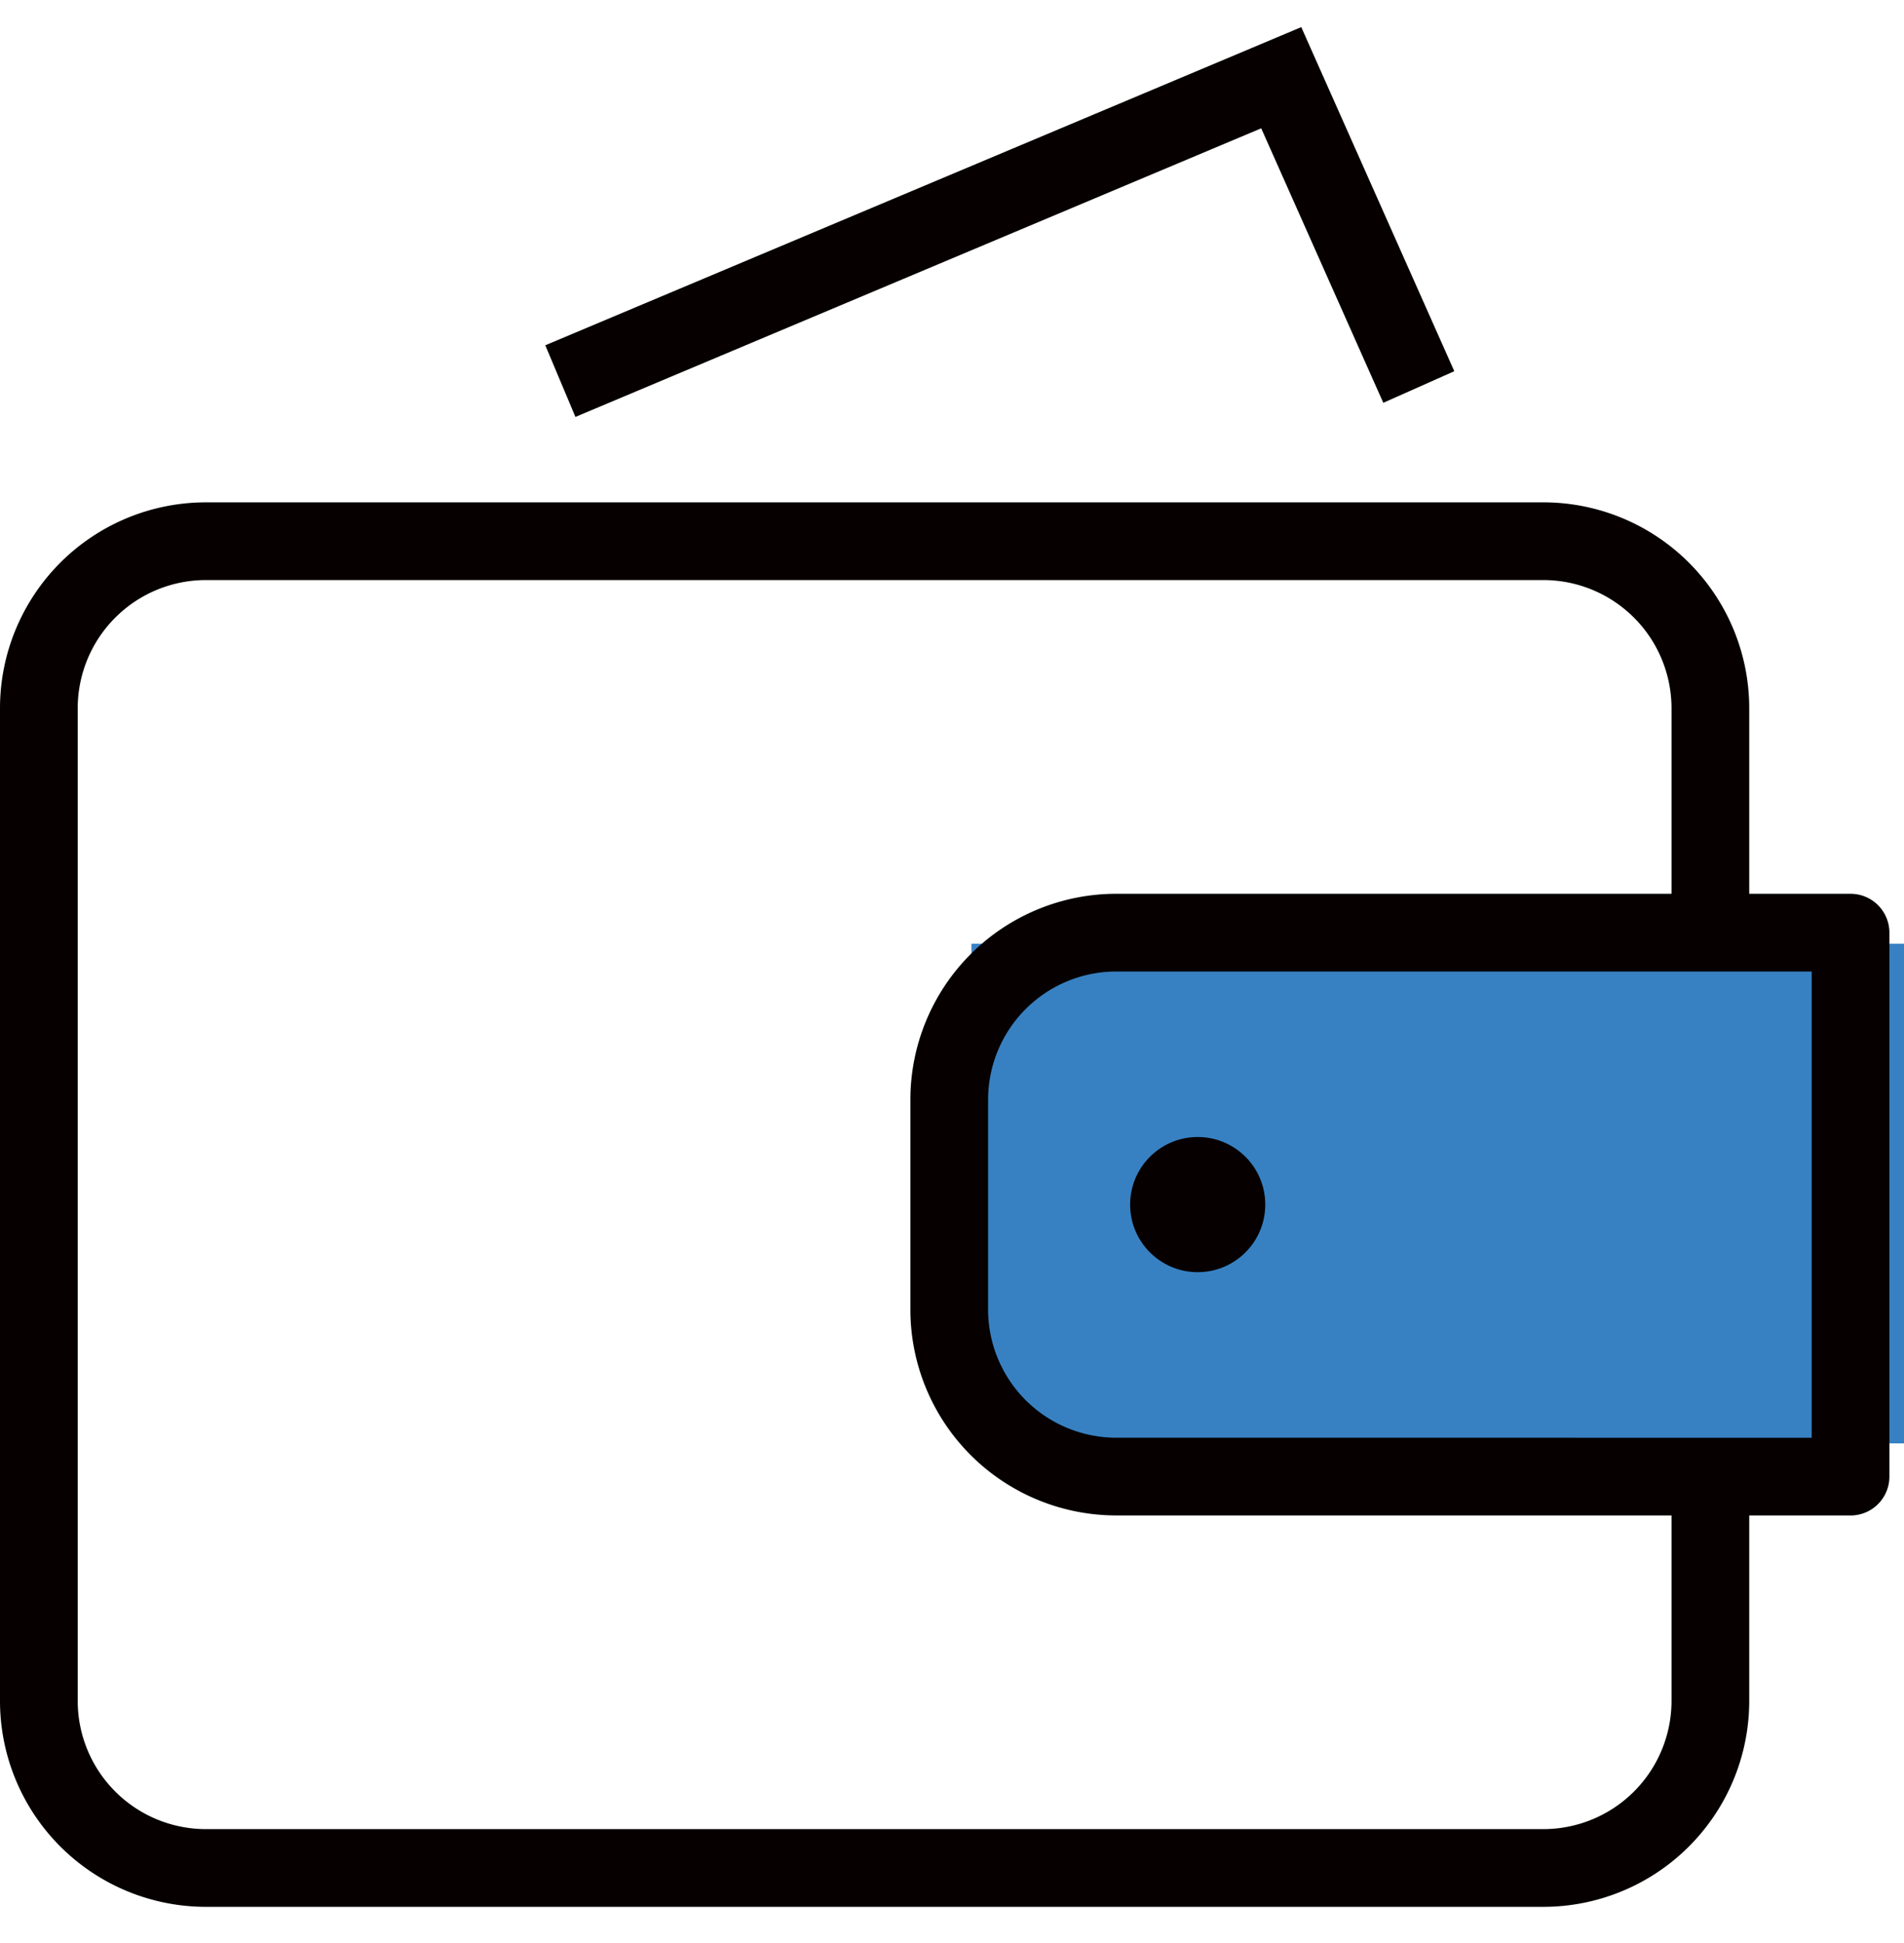
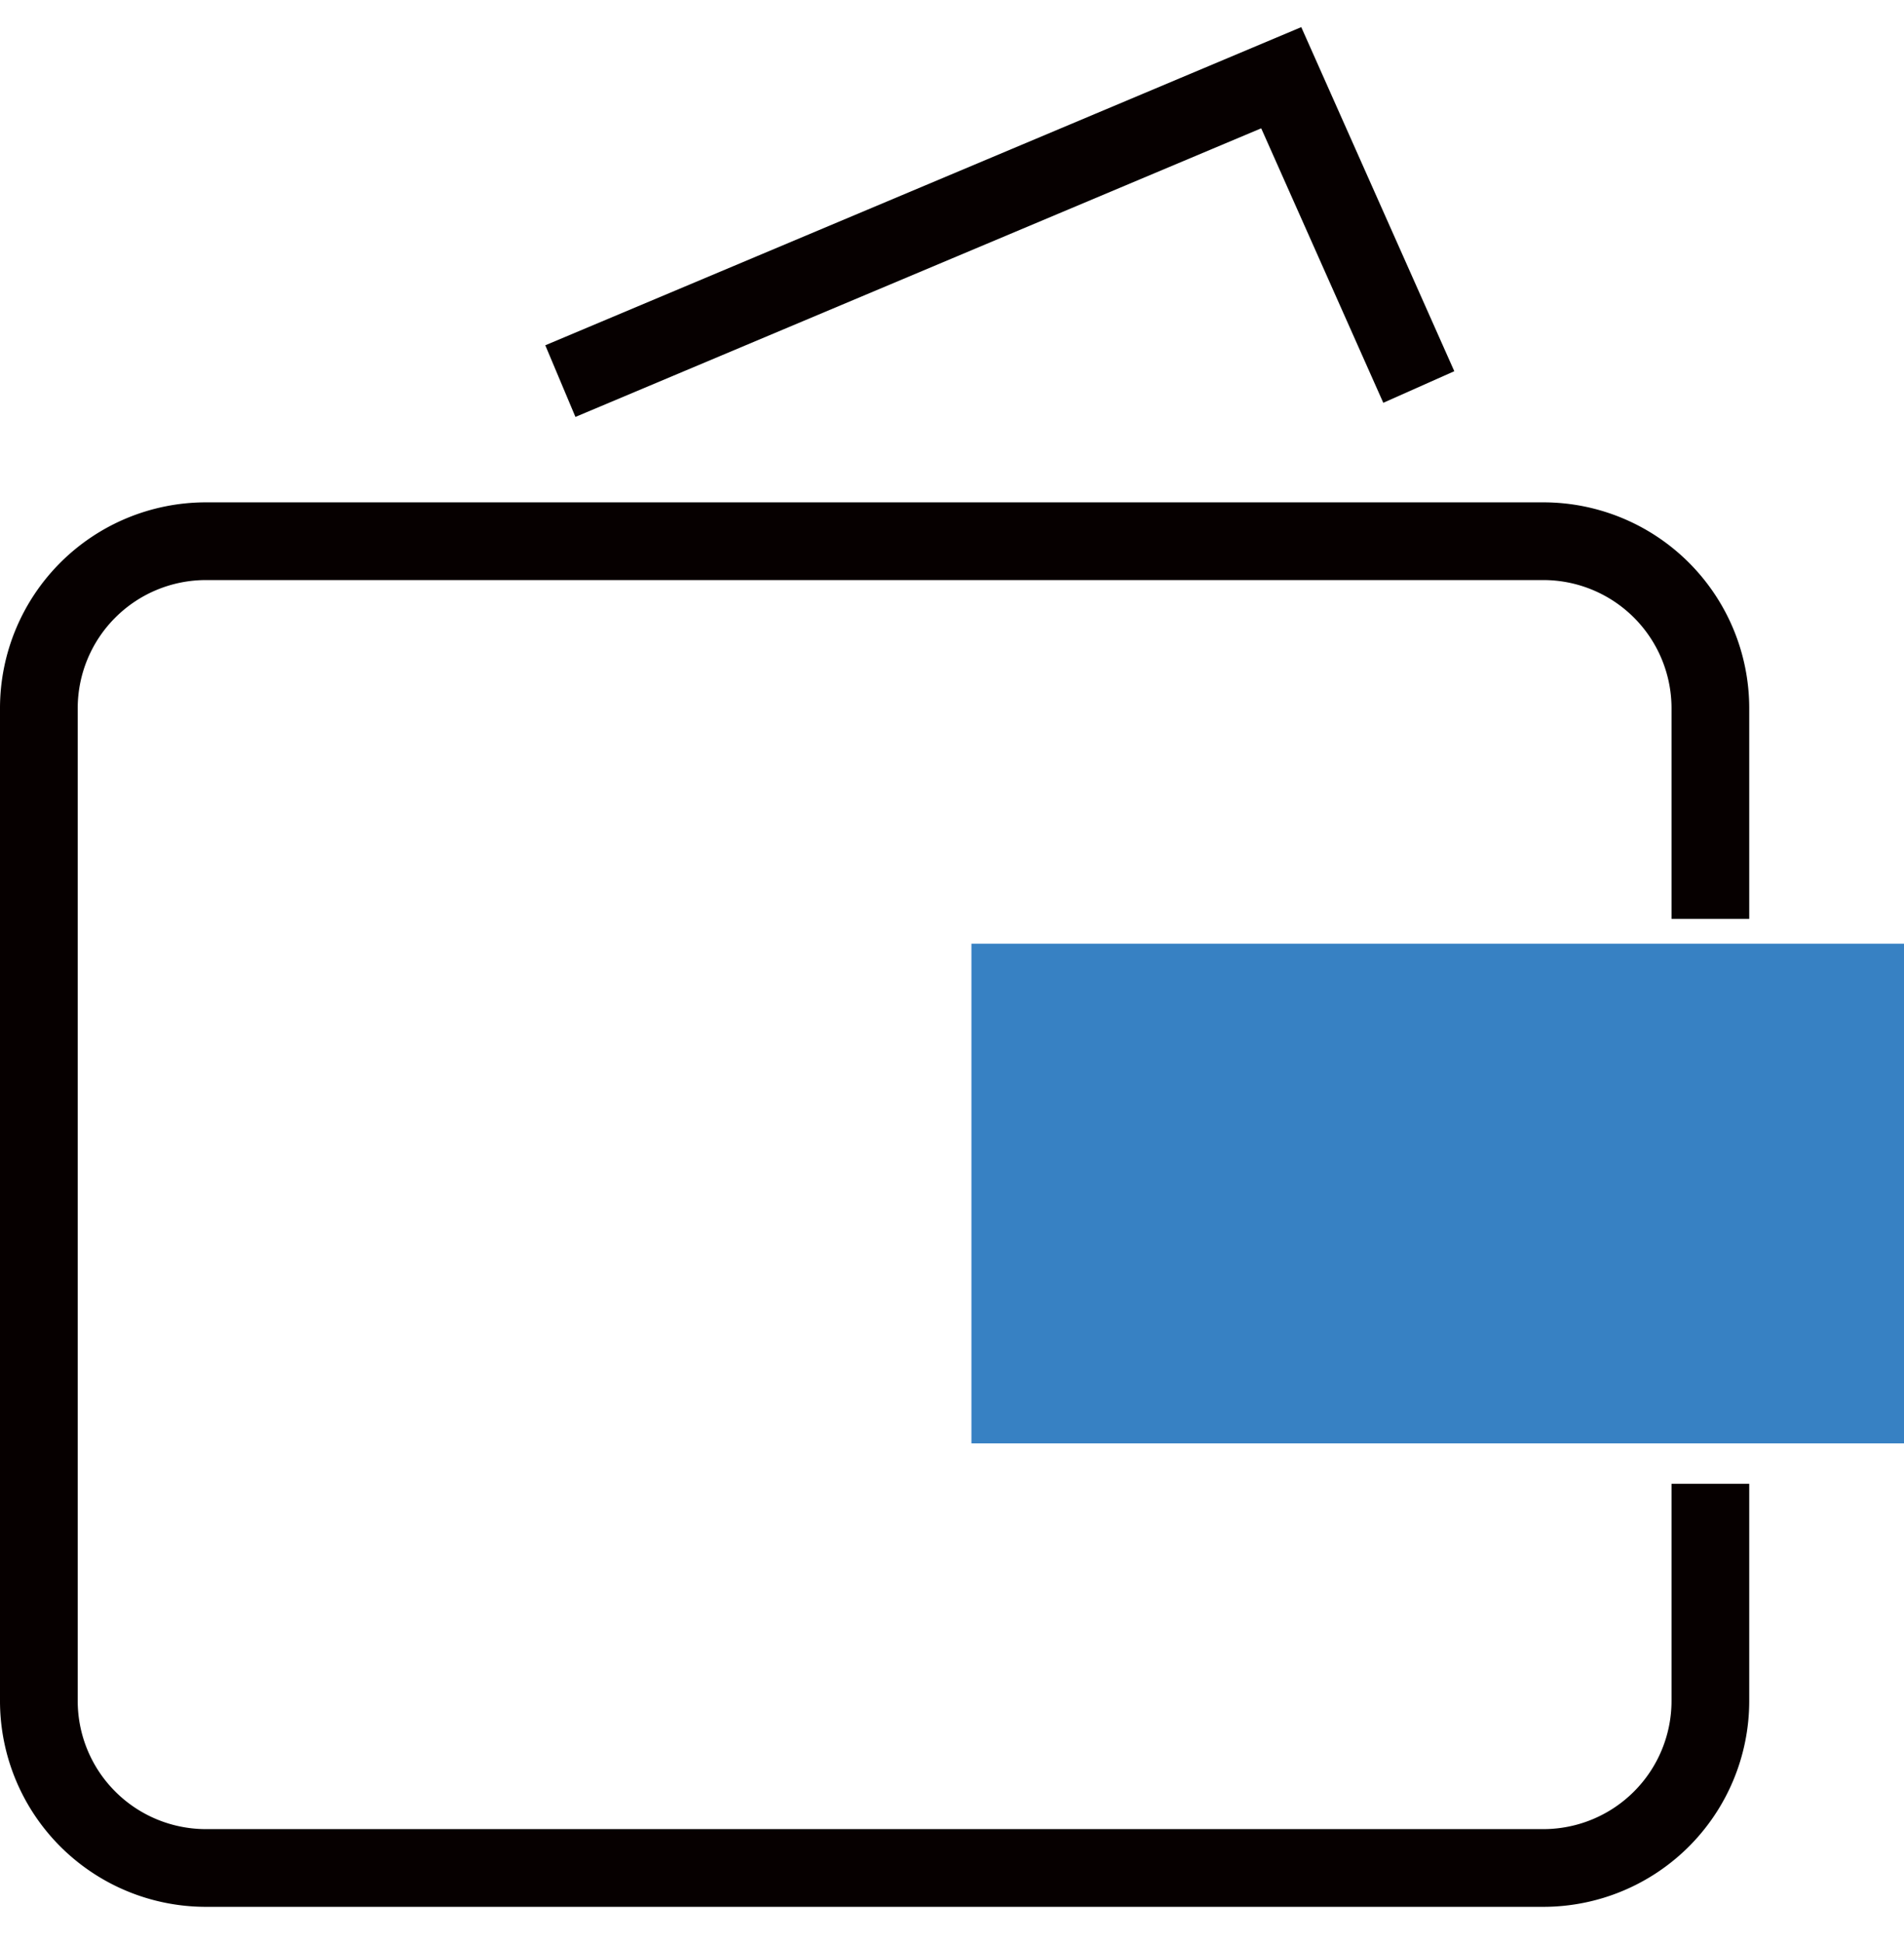
<svg xmlns="http://www.w3.org/2000/svg" width="49" height="50">
  <g fill="none" fill-rule="evenodd" transform="translate(1 2)">
    <path fill="#3781C3" d="M24 22.286h24v12.857H24z" />
    <g stroke="#060000" stroke-width="2">
      <path d="M13.421 7.807 31.973 0l3.54 7.959" />
      <path stroke-linejoin="round" d="M43.017 36.183v5.6a4.3 4.3 0 0 1-4.286 4.286H4.286A4.3 4.3 0 0 1 0 41.783v-25.57a4.3 4.3 0 0 1 4.286-4.286h34.446a4.3 4.3 0 0 1 4.285 4.286v5.432" />
-       <path stroke-linecap="round" stroke-linejoin="round" d="M27.714 35.997a4.3 4.3 0 0 1-4.285-4.285v-5.428A4.3 4.3 0 0 1 27.714 22h18.91v13.998z" />
    </g>
-     <circle cx="29.823" cy="28.998" r="1.739" fill="#060000" fill-rule="nonzero" />
  </g>
</svg>